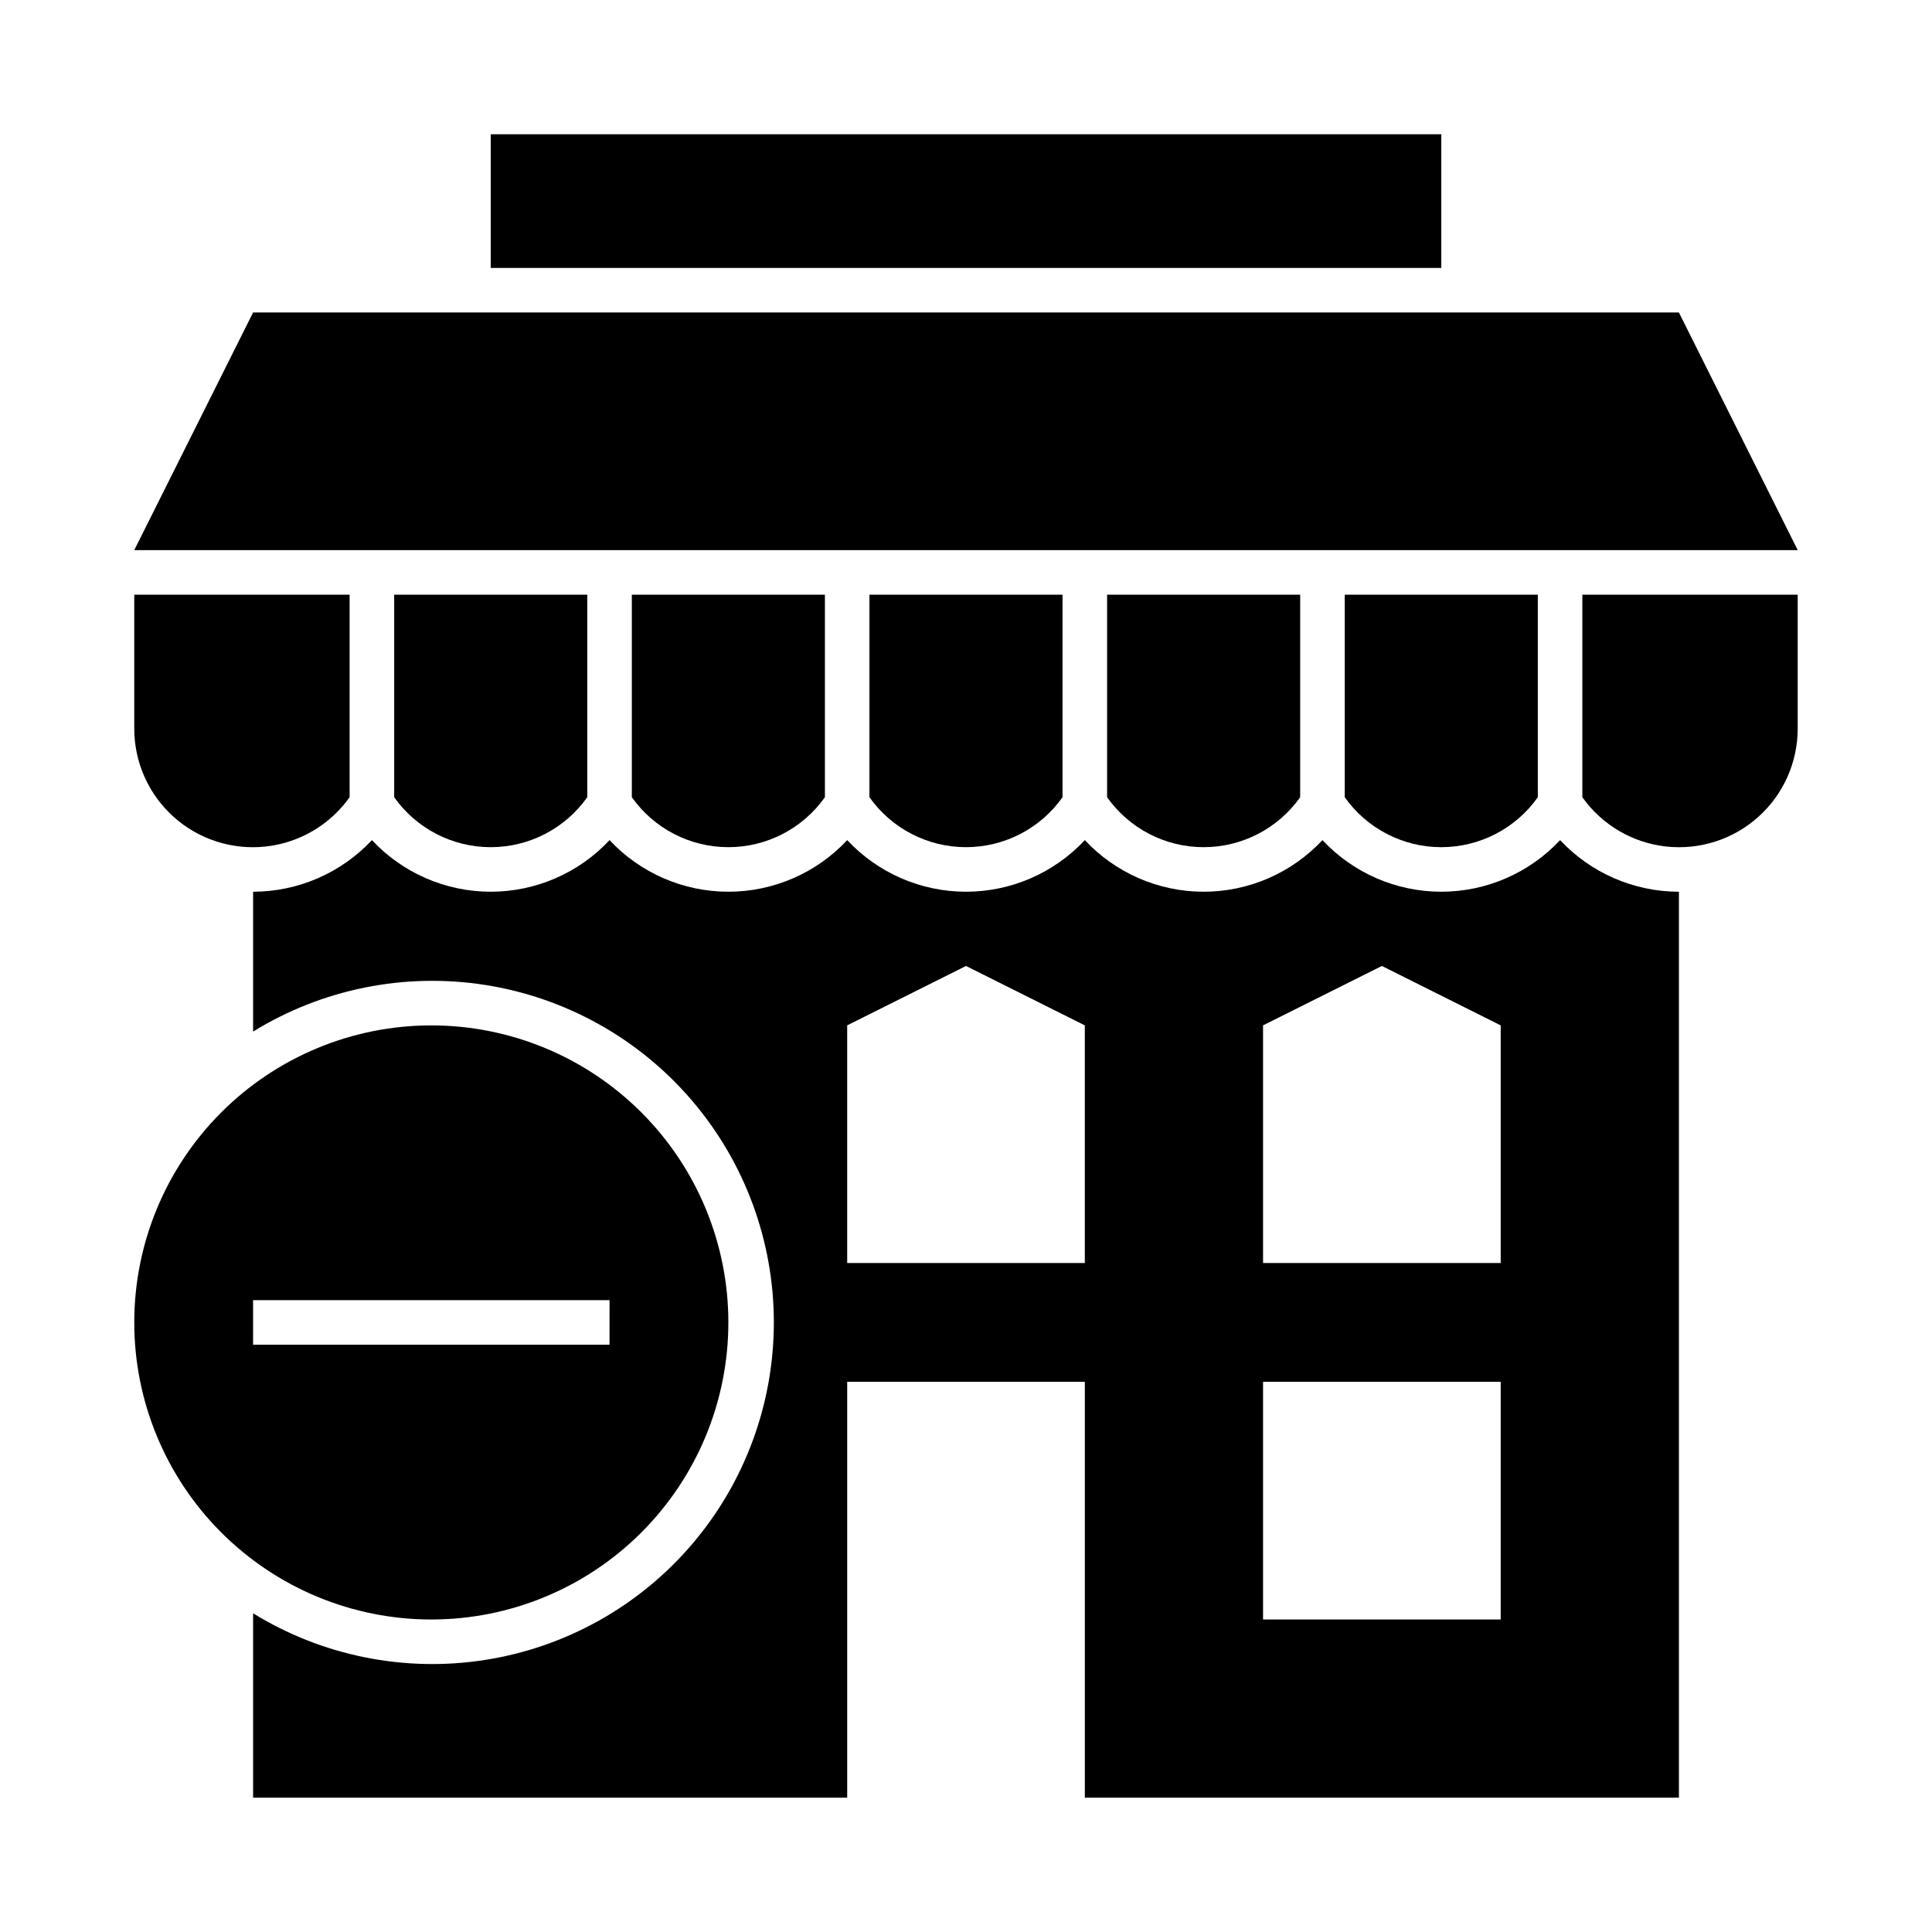
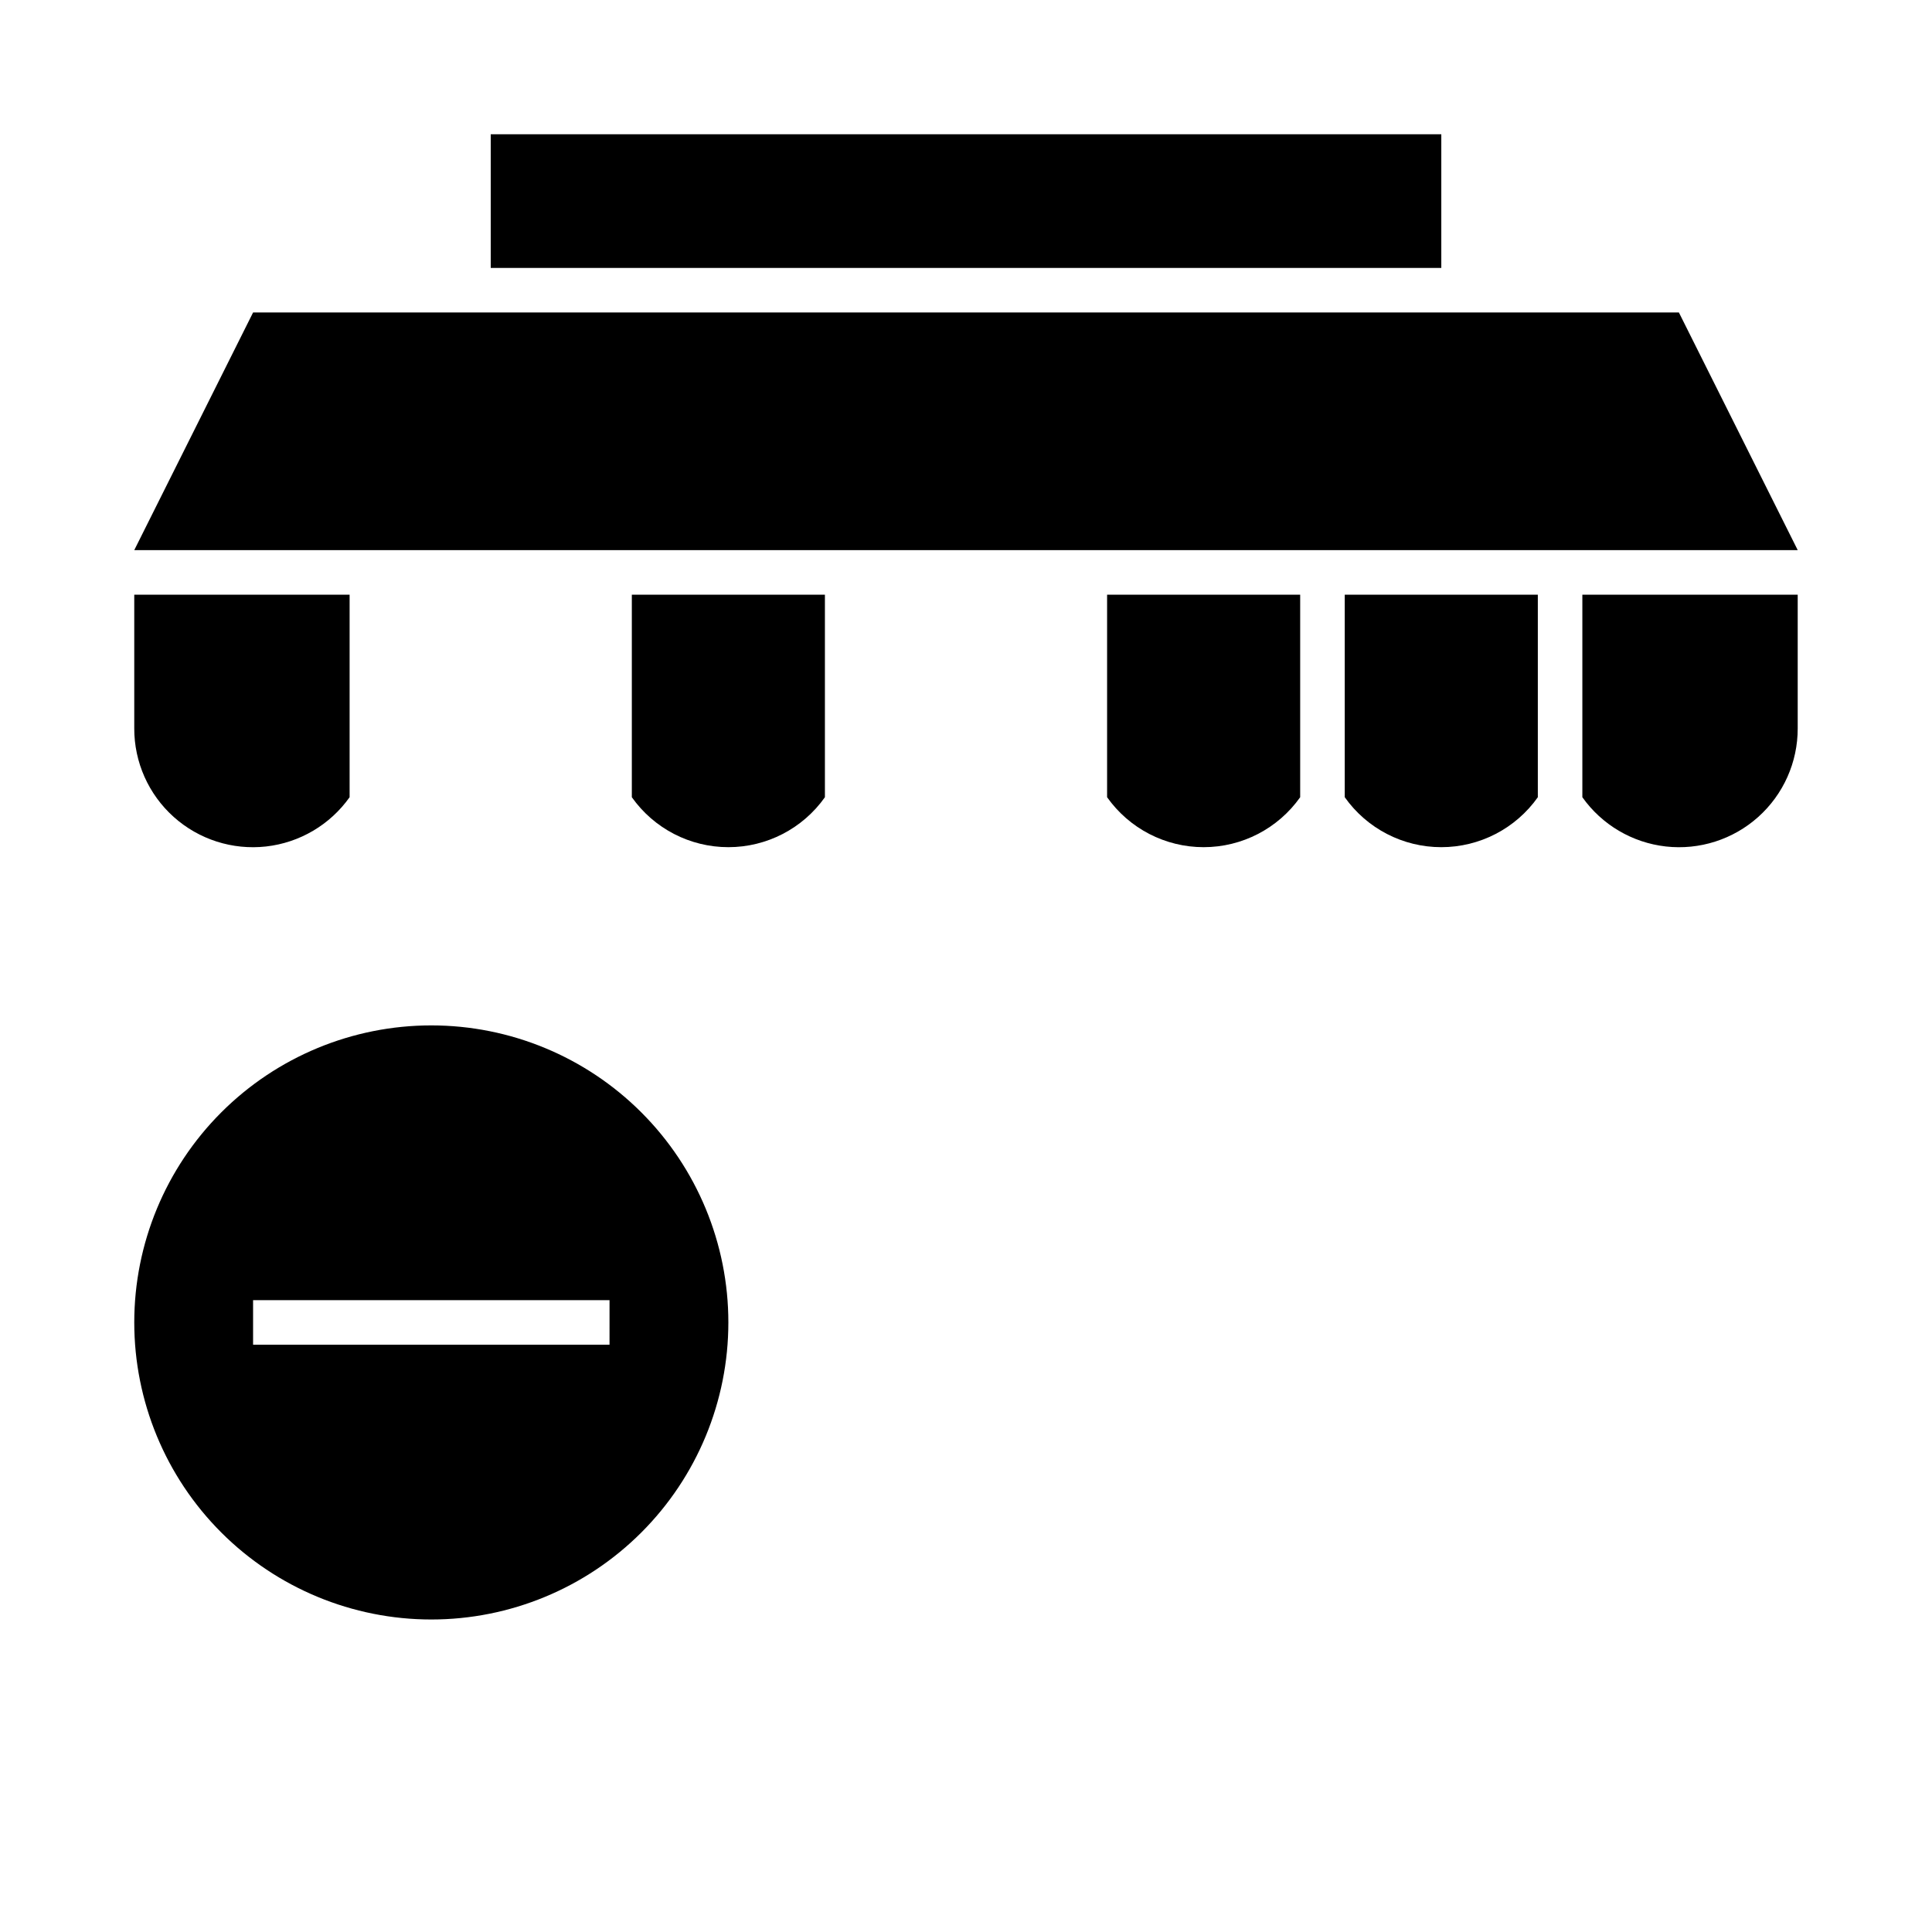
<svg xmlns="http://www.w3.org/2000/svg" fill="#000000" width="800px" height="800px" version="1.1" viewBox="144 144 512 512">
  <g>
    <path d="m258.3 415.74c-20.875 0-40.898 8.293-55.664 23.059-14.762 14.762-23.055 34.785-23.055 55.66 0 20.879 8.293 40.902 23.055 55.664 14.766 14.766 34.789 23.059 55.664 23.059 20.879 0 40.902-8.293 55.664-23.059 14.766-14.762 23.059-34.785 23.059-55.664 0-20.875-8.293-40.898-23.059-55.66-14.762-14.766-34.785-23.059-55.664-23.059zm47.23 84.625h-94.461v-11.809h94.465z" />
    <path d="m179.58 289.79 31.488-62.977h377.86l31.488 62.977z" />
    <path d="m274.05 179.58h251.91v35.426h-251.91z" />
-     <path d="m425.58 301.6h-51.168v53.672c5.875 8.305 15.414 13.238 25.586 13.238 10.168 0 19.707-4.934 25.582-13.238z" />
-     <path d="m299.63 301.6h-51.168v53.672c5.875 8.305 15.414 13.238 25.586 13.238s19.711-4.934 25.582-13.238z" />
    <path d="m236.65 301.6h-57.07v35.426c-0.02 8.957 3.785 17.496 10.457 23.473 6.672 5.977 15.578 8.824 24.477 7.828 8.902-1 16.957-5.75 22.137-13.055z" />
    <path d="m362.61 301.6h-51.168v53.672c5.875 8.305 15.414 13.238 25.586 13.238 10.172 0 19.707-4.934 25.582-13.238z" />
    <path d="m563.34 301.6v53.672c5.18 7.305 13.234 12.055 22.137 13.055 8.902 0.996 17.805-1.852 24.477-7.828 6.672-5.977 10.477-14.516 10.457-23.473v-35.426z" />
    <path d="m551.54 301.6h-51.168v53.672c5.875 8.305 15.414 13.238 25.582 13.238 10.172 0 19.711-4.934 25.586-13.238z" />
    <path d="m488.56 301.6h-51.168v53.672c5.875 8.305 15.414 13.238 25.586 13.238 10.168 0 19.707-4.934 25.582-13.238z" />
-     <path d="m557.44 366.64c-8.148 8.723-19.551 13.676-31.488 13.676-11.934 0-23.336-4.953-31.488-13.676-8.148 8.723-19.551 13.676-31.484 13.676-11.938 0-23.34-4.953-31.488-13.676-8.152 8.723-19.555 13.676-31.488 13.676-11.938 0-23.34-4.953-31.488-13.676-8.148 8.723-19.551 13.676-31.488 13.676s-23.34-4.953-31.488-13.676c-8.148 8.723-19.551 13.676-31.488 13.676s-23.34-4.953-31.488-13.676c-8.156 8.715-19.555 13.664-31.488 13.676v37.062-0.004c18.371-11.312 40.184-15.695 61.5-12.352 21.32 3.344 40.742 14.195 54.766 30.59 14.027 16.398 21.734 37.266 21.734 58.844 0 21.578-7.707 42.449-21.734 58.848-14.023 16.395-33.445 27.246-54.766 30.59-21.316 3.344-43.129-1.039-61.5-12.352v48.867h157.44v-110.21h62.977v110.21h157.44v-240.09c-11.934-0.012-23.332-4.961-31.488-13.676zm-125.95 112.07h-62.977v-62.977l31.488-15.742 31.488 15.742zm110.21 94.465h-62.977v-62.977h62.977zm0-94.465h-62.977v-62.977l31.488-15.742 31.488 15.742z" />
  </g>
</svg>